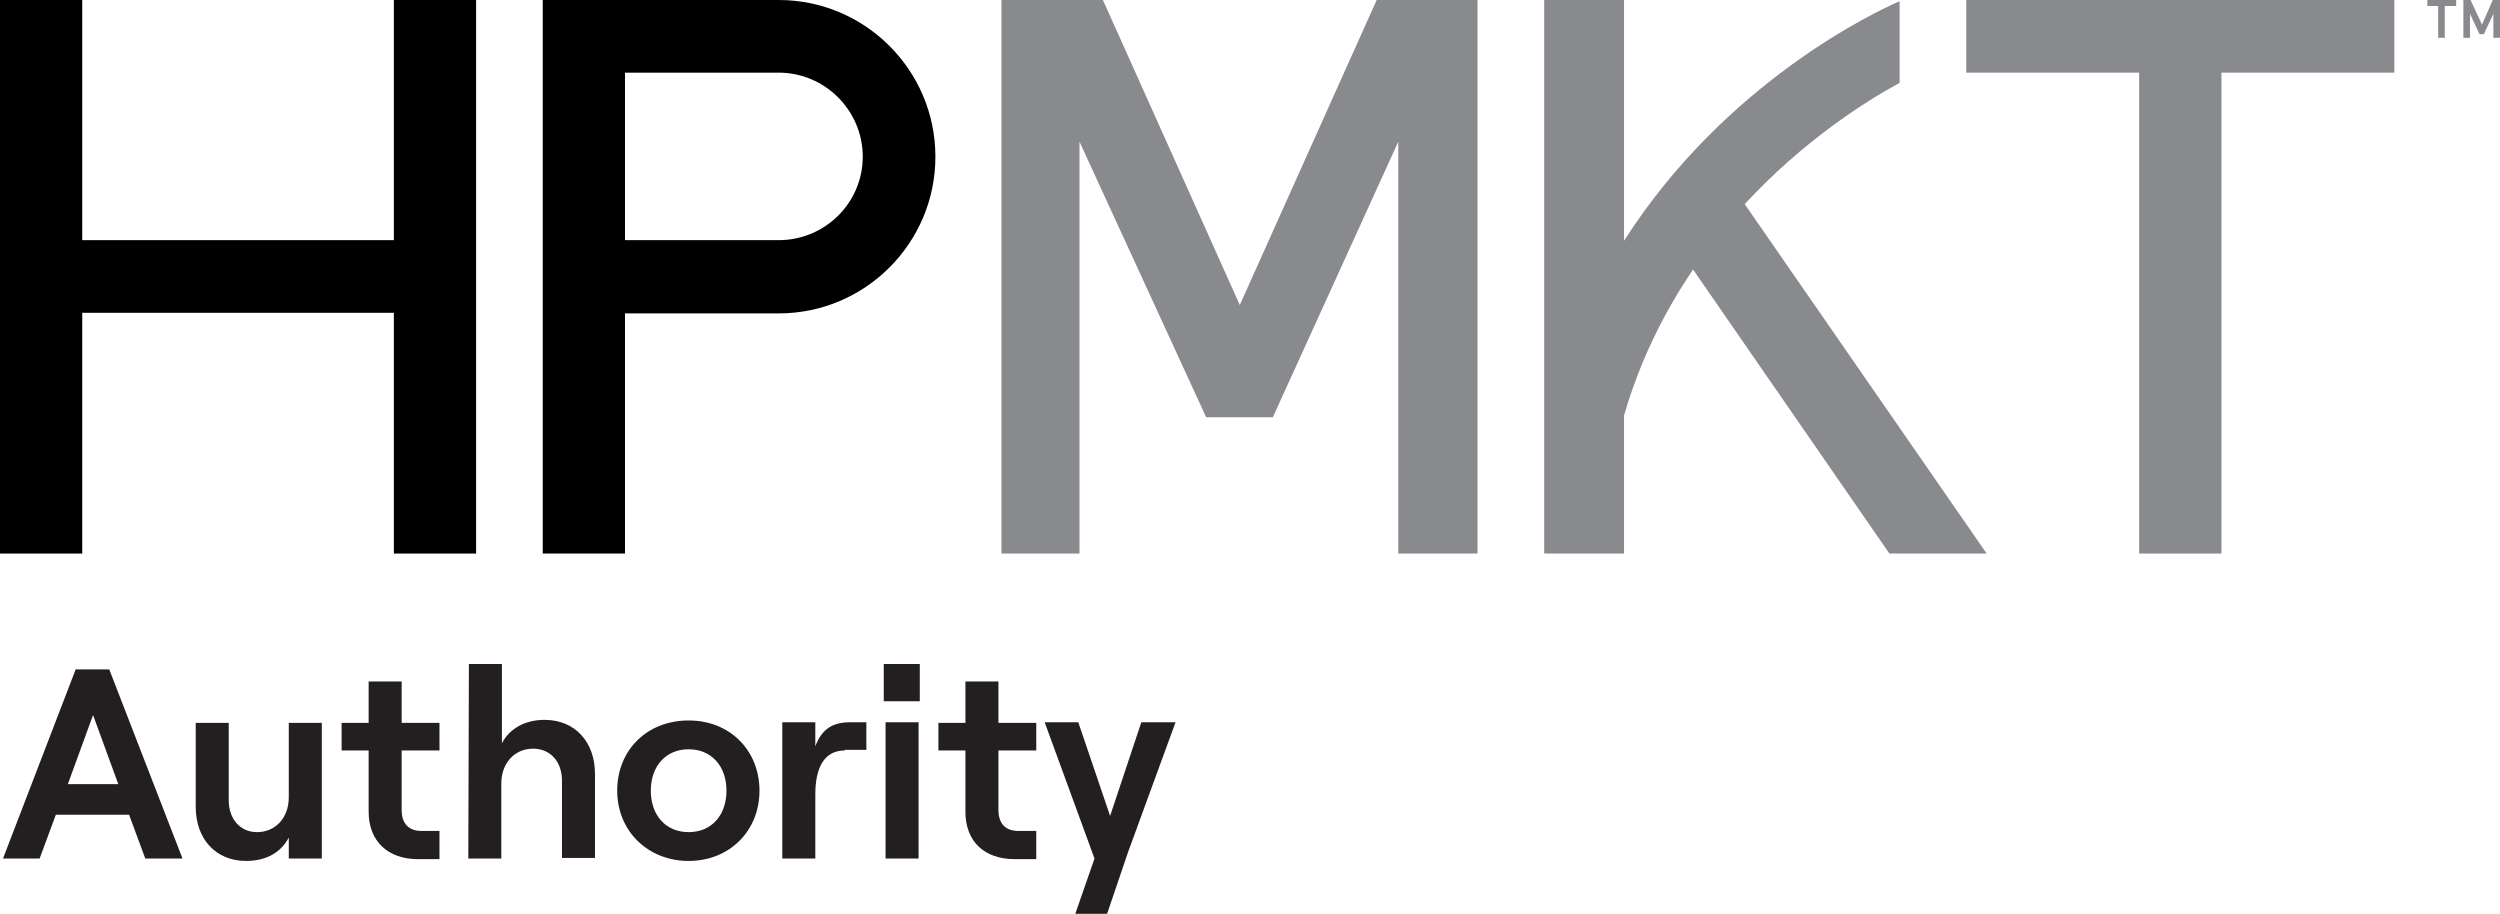
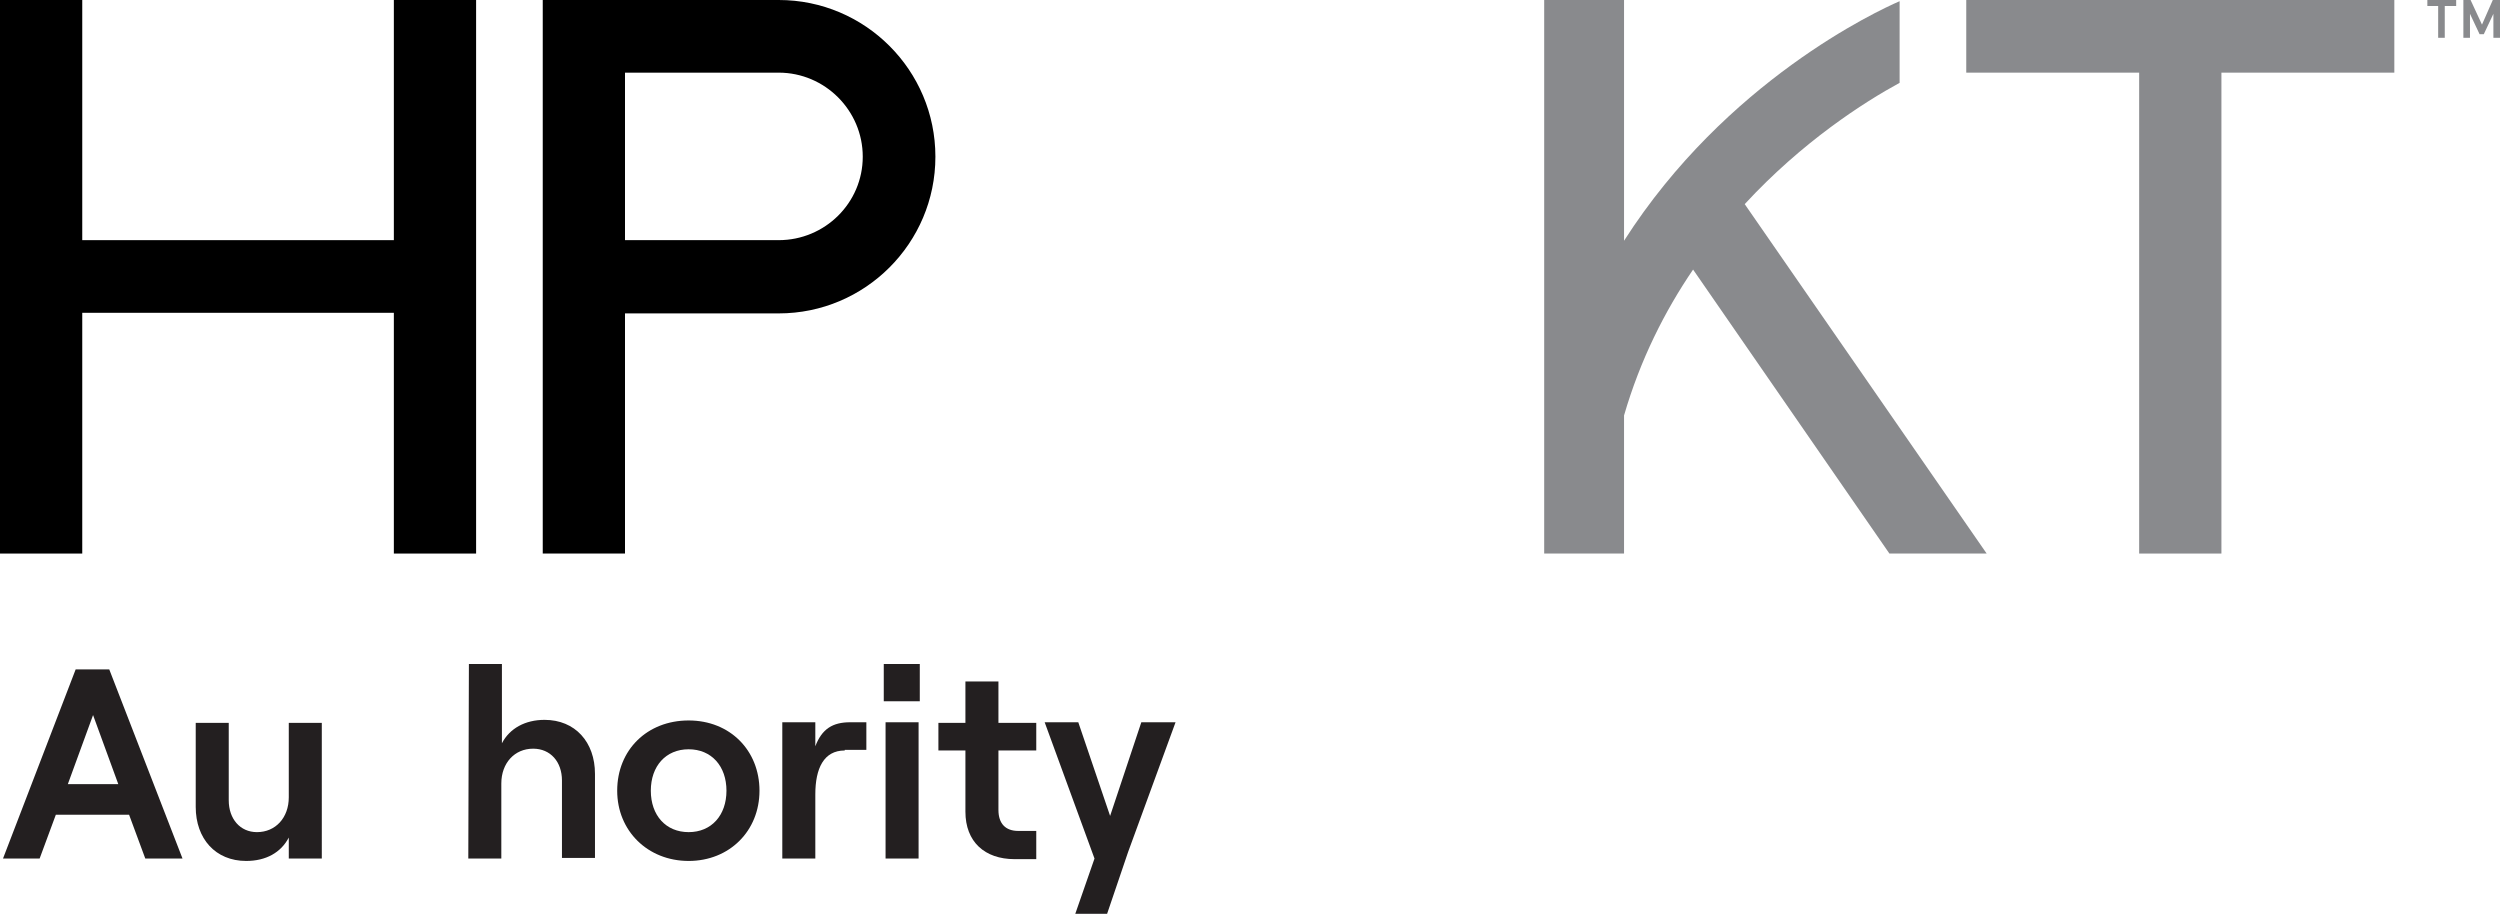
<svg xmlns="http://www.w3.org/2000/svg" version="1.1" id="Layer_5" x="0px" y="0px" viewBox="0 0 416.4 152.2" style="enable-background:new 0 0 416.4 152.2;" xml:space="preserve">
  <style type="text/css">
	.st0{fill:#898A8D;}
	.st1{fill:#231F20;}
</style>
  <path d="M129.7,40h-25.6V12.1h25.6c7.7,0,14,6.3,14,14S137.4,40,129.7,40 M129.7,0H90.4v92.2h13.7v-40h25.6  c14.4,0,26.1-11.7,26.1-26.1S144.1,0,129.7,0" />
  <polygon points="65.6,0 65.6,40 13.7,40 13.7,0 0,0 0,92.2 13.7,92.2 13.7,52.1 65.6,52.1 65.6,92.2 79.3,92.2 79.3,0 " />
-   <polygon class="st0" points="229.3,0 206.5,50.8 183.7,0 166.8,0 166.8,92.2 179.8,92.2 179.8,23.6 200.9,69.5 212,69.5 232.9,23.6   232.9,92.2 246.1,92.2 246.1,0 " />
  <polygon class="st0" points="327.5,0 327.5,12.1 356.3,12.1 356.3,92.2 370,92.2 370,12.1 398.8,12.1 398.8,0 " />
  <path class="st0" d="M330.9,92.2L290.6,34c9.6-10.4,19.9-17,25.8-20.2V0.2c-3.7,1.6-28.9,13.3-45.9,39.9V0h-13.3v92.2h13.3v-23  c2.7-9.3,6.8-17.4,11.5-24.3l32.7,47.3L330.9,92.2L330.9,92.2z" />
  <path class="st0" d="M410.3,0h1.2l1.9,4.1l1.8-4.1h1.2v6.3h-1.1v-4l-1.6,3.4H413l-1.6-3.4v4h-1.1L410.3,0L410.3,0z M406.2,1h-1.9V0  h4.8v1h-1.9v5.3h-1.1V1z" />
  <g>
    <path class="st1" d="M21.5,135.7H9.3L6.6,143H0.5l12.1-31.5h5.6L30.4,143h-6.2L21.5,135.7L21.5,135.7z M19.7,130.6l-4.2-11.5   l-4.2,11.5H19.7L19.7,130.6z" />
    <path class="st1" d="M53.6,143h-5.5v-3.5c-1.3,2.5-3.8,3.9-7.1,3.9c-5.1,0-8.4-3.7-8.4-9v-14h5.5v12.9c0,3.1,1.9,5.3,4.7,5.3   c3.1,0,5.3-2.4,5.3-5.8v-12.4h5.5V143L53.6,143z" />
-     <path class="st1" d="M66.9,113.5v6.9h6.3v4.6h-6.3v9.9c0,2.3,1.2,3.5,3.3,3.5h3v4.7h-3.6c-4.9,0-8.2-2.9-8.2-7.9V125h-4.5v-4.6h4.5   v-6.9H66.9z" />
    <path class="st1" d="M78.1,110.6h5.5v13.2c1.3-2.5,3.9-3.9,7.1-3.9c5.1,0,8.4,3.7,8.4,9v14h-5.5v-12.9c0-3.1-1.9-5.3-4.8-5.3   c-3.1,0-5.3,2.4-5.3,5.8V143h-5.5L78.1,110.6L78.1,110.6z" />
    <path class="st1" d="M102.8,131.7c0-6.8,5-11.7,11.9-11.7s11.8,5,11.8,11.7s-5,11.7-11.8,11.7S102.8,138.4,102.8,131.7z M121,131.7   c0-4.1-2.5-6.9-6.3-6.9s-6.3,2.8-6.3,6.9s2.5,6.9,6.3,6.9S121,135.8,121,131.7z" />
    <path class="st1" d="M140.7,125c-3.5,0-4.9,3-4.9,7.3V143h-5.5v-22.7h5.5v4c1.1-2.9,2.9-4,5.8-4h2.7v4.6H140.7z" />
    <path class="st1" d="M153.2,110.6v6.2h-6v-6.2H153.2z M147.5,120.3h5.5V143h-5.5V120.3z" />
    <path class="st1" d="M166.3,113.5v6.9h6.3v4.6h-6.3v9.9c0,2.3,1.2,3.5,3.3,3.5h3v4.7H169c-5,0-8.2-2.9-8.2-7.9V125h-4.5v-4.6h4.5   v-6.9H166.3z" />
    <path class="st1" d="M187.9,141.9l-3.5,10.3h-5.3l3.2-9.2l-8.3-22.7h5.6l5.3,15.6l5.2-15.6h5.7L187.9,141.9L187.9,141.9z" />
  </g>
</svg>